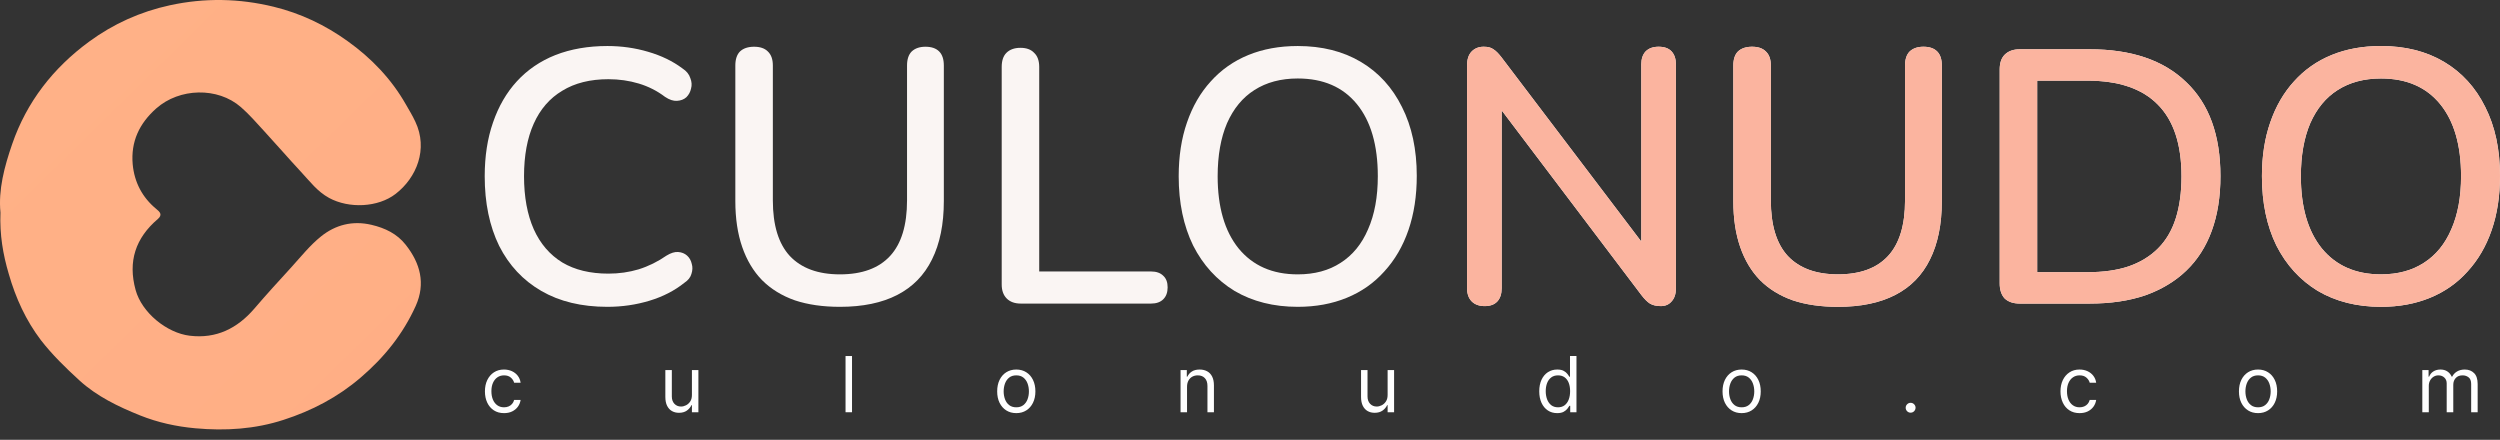
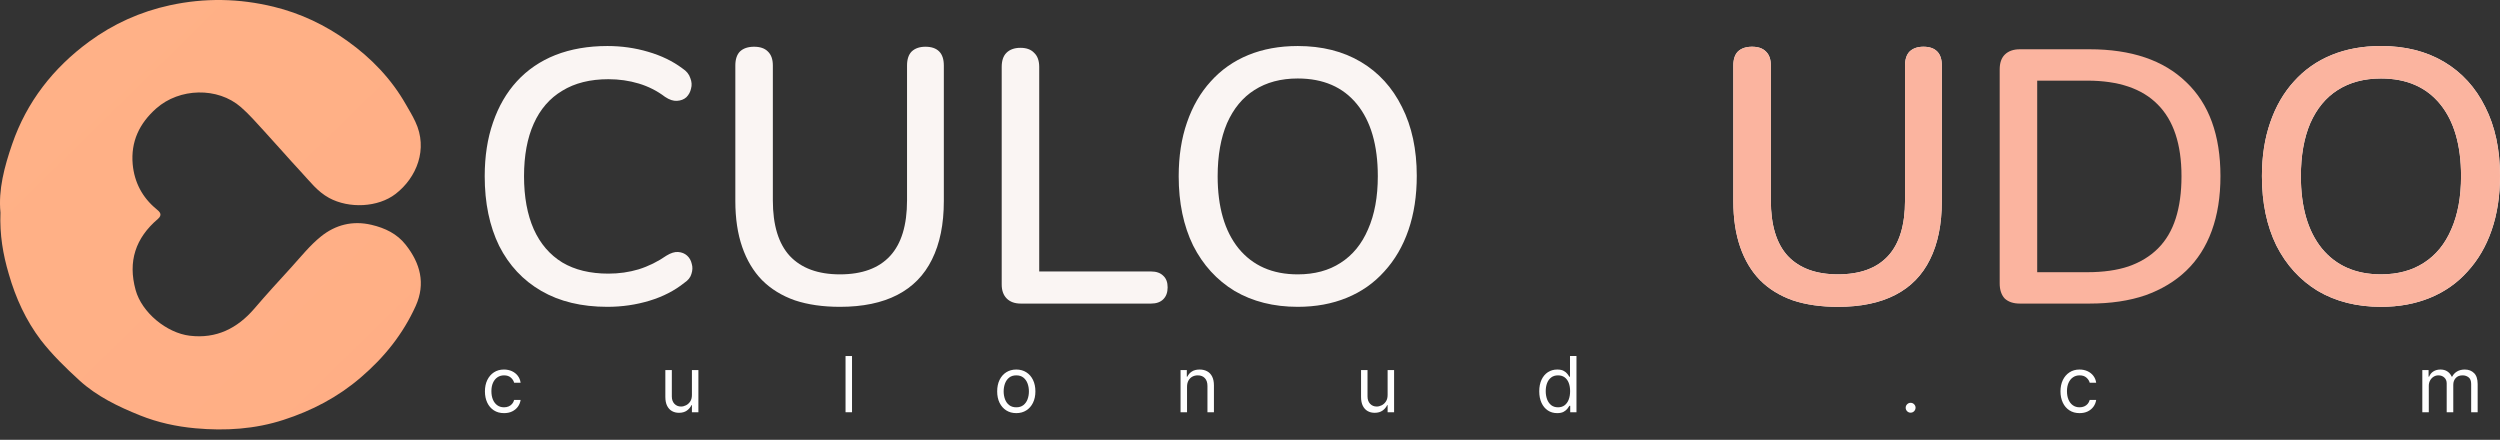
<svg xmlns="http://www.w3.org/2000/svg" width="216" height="38" viewBox="0 0 216 38" fill="none">
  <rect x="0" y="0" width="216" height="38" fill="#333333" stroke="none" />
  <path d="M52.476 26.51C50.252 26.51 48.351 26.053 46.772 25.138C45.193 24.224 43.977 22.925 43.126 21.242C42.294 19.539 41.879 17.534 41.879 15.227C41.879 13.503 42.118 11.955 42.596 10.583C43.074 9.191 43.759 8.007 44.653 7.03C45.567 6.033 46.679 5.275 47.988 4.755C49.317 4.236 50.813 3.976 52.476 3.976C53.702 3.976 54.876 4.142 55.998 4.475C57.14 4.807 58.127 5.285 58.958 5.908C59.312 6.137 59.54 6.417 59.644 6.75C59.769 7.062 59.789 7.363 59.706 7.654C59.644 7.945 59.509 8.194 59.301 8.402C59.093 8.589 58.823 8.693 58.491 8.713C58.179 8.734 57.836 8.62 57.462 8.371C56.777 7.851 56.018 7.467 55.187 7.217C54.356 6.968 53.483 6.843 52.569 6.843C50.99 6.843 49.66 7.176 48.58 7.841C47.499 8.485 46.679 9.43 46.118 10.677C45.557 11.924 45.276 13.44 45.276 15.227C45.276 17.014 45.557 18.541 46.118 19.809C46.679 21.055 47.499 22.011 48.58 22.676C49.66 23.32 50.99 23.642 52.569 23.642C53.483 23.642 54.356 23.518 55.187 23.268C56.039 22.998 56.839 22.604 57.587 22.084C57.961 21.855 58.293 21.752 58.584 21.772C58.896 21.793 59.156 21.897 59.364 22.084C59.571 22.271 59.706 22.51 59.769 22.801C59.852 23.071 59.841 23.362 59.737 23.674C59.654 23.964 59.457 24.214 59.145 24.422C58.293 25.107 57.286 25.627 56.122 25.98C54.959 26.333 53.743 26.51 52.476 26.51Z" fill="#FAF5F3" />
  <path d="M72.571 26.51C71.096 26.51 69.798 26.323 68.676 25.949C67.554 25.554 66.608 24.972 65.839 24.203C65.091 23.435 64.52 22.479 64.125 21.336C63.73 20.193 63.533 18.874 63.533 17.378V5.659C63.533 5.119 63.668 4.714 63.938 4.444C64.229 4.173 64.634 4.038 65.154 4.038C65.673 4.038 66.068 4.173 66.338 4.444C66.629 4.714 66.774 5.119 66.774 5.659V17.316C66.774 19.456 67.263 21.055 68.239 22.115C69.237 23.175 70.681 23.705 72.571 23.705C74.483 23.705 75.927 23.175 76.904 22.115C77.88 21.055 78.368 19.456 78.368 17.316V5.659C78.368 5.119 78.504 4.714 78.774 4.444C79.064 4.173 79.459 4.038 79.958 4.038C80.477 4.038 80.872 4.173 81.142 4.444C81.412 4.714 81.547 5.119 81.547 5.659V17.378C81.547 19.372 81.205 21.055 80.519 22.427C79.854 23.777 78.857 24.796 77.527 25.481C76.197 26.167 74.545 26.51 72.571 26.51Z" fill="#FAF5F3" />
  <path d="M88.198 26.229C87.679 26.229 87.274 26.084 86.983 25.793C86.692 25.502 86.547 25.097 86.547 24.577V5.784C86.547 5.244 86.682 4.838 86.952 4.568C87.243 4.277 87.648 4.132 88.167 4.132C88.687 4.132 89.082 4.277 89.352 4.568C89.642 4.838 89.788 5.244 89.788 5.784V23.455H99.45C99.907 23.455 100.26 23.58 100.509 23.829C100.759 24.058 100.883 24.39 100.883 24.827C100.883 25.263 100.759 25.606 100.509 25.855C100.26 26.105 99.907 26.229 99.45 26.229H88.198Z" fill="#FAF5F3" />
  <path d="M112.124 26.51C110.046 26.51 108.228 26.053 106.669 25.138C105.132 24.203 103.937 22.894 103.085 21.211C102.254 19.508 101.839 17.513 101.839 15.227C101.839 13.503 102.078 11.955 102.555 10.583C103.033 9.191 103.719 8.007 104.612 7.03C105.506 6.033 106.586 5.275 107.854 4.755C109.121 4.236 110.545 3.976 112.124 3.976C114.222 3.976 116.04 4.433 117.578 5.347C119.115 6.262 120.3 7.56 121.131 9.243C121.983 10.926 122.409 12.911 122.409 15.196C122.409 16.921 122.17 18.479 121.692 19.871C121.214 21.263 120.518 22.458 119.604 23.455C118.71 24.453 117.63 25.211 116.362 25.73C115.095 26.25 113.682 26.51 112.124 26.51ZM112.124 23.705C113.578 23.705 114.814 23.372 115.832 22.707C116.871 22.043 117.661 21.076 118.201 19.809C118.762 18.541 119.043 17.014 119.043 15.227C119.043 12.547 118.44 10.469 117.235 8.994C116.03 7.519 114.326 6.781 112.124 6.781C110.669 6.781 109.423 7.114 108.384 7.778C107.365 8.423 106.576 9.378 106.015 10.646C105.475 11.913 105.205 13.44 105.205 15.227C105.205 17.887 105.807 19.965 107.012 21.461C108.238 22.957 109.942 23.705 112.124 23.705Z" fill="#FAF5F3" />
-   <path d="M128.28 26.447C127.802 26.447 127.428 26.312 127.158 26.042C126.888 25.772 126.753 25.388 126.753 24.889V5.659C126.753 5.14 126.878 4.745 127.127 4.475C127.397 4.184 127.75 4.038 128.187 4.038C128.561 4.038 128.841 4.111 129.028 4.257C129.236 4.381 129.475 4.62 129.745 4.973L142.586 21.897H141.807V5.566C141.807 5.088 141.931 4.714 142.181 4.444C142.451 4.173 142.825 4.038 143.303 4.038C143.801 4.038 144.175 4.173 144.425 4.444C144.674 4.714 144.799 5.088 144.799 5.566V24.92C144.799 25.398 144.674 25.772 144.425 26.042C144.196 26.312 143.884 26.447 143.49 26.447C143.116 26.447 142.804 26.375 142.555 26.229C142.326 26.084 142.077 25.834 141.807 25.481L129.028 8.589H129.745V24.889C129.745 25.388 129.62 25.772 129.371 26.042C129.122 26.312 128.758 26.447 128.28 26.447Z" fill="#FAF5F3" />
  <path d="M158.798 26.51C157.322 26.51 156.024 26.323 154.902 25.949C153.78 25.554 152.834 24.972 152.066 24.203C151.318 23.435 150.746 22.479 150.351 21.336C149.957 20.193 149.759 18.874 149.759 17.378V5.659C149.759 5.119 149.894 4.714 150.164 4.444C150.455 4.173 150.861 4.038 151.38 4.038C151.899 4.038 152.294 4.173 152.564 4.444C152.855 4.714 153.001 5.119 153.001 5.659V17.316C153.001 19.456 153.489 21.055 154.465 22.115C155.463 23.175 156.907 23.705 158.798 23.705C160.709 23.705 162.153 23.175 163.13 22.115C164.106 21.055 164.595 19.456 164.595 17.316V5.659C164.595 5.119 164.73 4.714 165 4.444C165.291 4.173 165.686 4.038 166.184 4.038C166.704 4.038 167.098 4.173 167.369 4.444C167.639 4.714 167.774 5.119 167.774 5.659V17.378C167.774 19.372 167.431 21.055 166.745 22.427C166.08 23.777 165.083 24.796 163.753 25.481C162.423 26.167 160.772 26.51 158.798 26.51Z" fill="#FAF5F3" />
-   <path d="M174.518 26.229C173.957 26.229 173.521 26.084 173.209 25.793C172.918 25.481 172.773 25.045 172.773 24.484V6.002C172.773 5.441 172.918 5.015 173.209 4.724C173.521 4.412 173.957 4.257 174.518 4.257H180.533C184.149 4.257 186.933 5.202 188.886 7.093C190.86 8.963 191.847 11.674 191.847 15.227C191.847 16.993 191.598 18.562 191.099 19.933C190.6 21.305 189.863 22.458 188.886 23.393C187.93 24.307 186.756 25.014 185.364 25.512C183.972 25.99 182.362 26.229 180.533 26.229H174.518ZM176.014 23.518H180.346C181.718 23.518 182.902 23.352 183.899 23.019C184.918 22.666 185.769 22.146 186.455 21.461C187.141 20.775 187.65 19.913 187.982 18.874C188.315 17.835 188.481 16.619 188.481 15.227C188.481 12.464 187.795 10.396 186.424 9.025C185.073 7.654 183.048 6.968 180.346 6.968H176.014V23.518Z" fill="#FAF5F3" />
  <path d="M205.715 26.51C203.638 26.51 201.82 26.053 200.261 25.138C198.724 24.203 197.529 22.894 196.677 21.211C195.846 19.508 195.43 17.513 195.43 15.227C195.43 13.503 195.669 11.955 196.147 10.583C196.625 9.191 197.311 8.007 198.204 7.03C199.098 6.033 200.178 5.275 201.446 4.755C202.713 4.236 204.136 3.976 205.715 3.976C207.814 3.976 209.632 4.433 211.17 5.347C212.707 6.262 213.892 7.56 214.723 9.243C215.575 10.926 216.001 12.911 216.001 15.196C216.001 16.921 215.762 18.479 215.284 19.871C214.806 21.263 214.11 22.458 213.196 23.455C212.302 24.453 211.222 25.211 209.954 25.73C208.687 26.25 207.274 26.51 205.715 26.51ZM205.715 23.705C207.17 23.705 208.406 23.372 209.424 22.707C210.463 22.043 211.253 21.076 211.793 19.809C212.354 18.541 212.635 17.014 212.635 15.227C212.635 12.547 212.032 10.469 210.827 8.994C209.622 7.519 207.918 6.781 205.715 6.781C204.261 6.781 203.014 7.114 201.975 7.778C200.957 8.423 200.168 9.378 199.607 10.646C199.067 11.913 198.796 13.44 198.796 15.227C198.796 17.887 199.399 19.965 200.604 21.461C201.83 22.957 203.534 23.705 205.715 23.705Z" fill="#FAF5F3" />
-   <path d="M128.28 26.447C127.802 26.447 127.428 26.312 127.158 26.042C126.888 25.772 126.753 25.388 126.753 24.889V5.659C126.753 5.14 126.878 4.745 127.127 4.475C127.397 4.184 127.75 4.038 128.187 4.038C128.561 4.038 128.841 4.111 129.028 4.257C129.236 4.381 129.475 4.62 129.745 4.973L142.586 21.897H141.807V5.566C141.807 5.088 141.931 4.714 142.181 4.444C142.451 4.173 142.825 4.038 143.303 4.038C143.801 4.038 144.175 4.173 144.425 4.444C144.674 4.714 144.799 5.088 144.799 5.566V24.92C144.799 25.398 144.674 25.772 144.425 26.042C144.196 26.312 143.884 26.447 143.49 26.447C143.116 26.447 142.804 26.375 142.555 26.229C142.326 26.084 142.077 25.834 141.807 25.481L129.028 8.589H129.745V24.889C129.745 25.388 129.62 25.772 129.371 26.042C129.122 26.312 128.758 26.447 128.28 26.447Z" fill="#FBB49F" />
  <path d="M158.798 26.51C157.322 26.51 156.024 26.323 154.902 25.949C153.78 25.554 152.834 24.972 152.066 24.203C151.318 23.435 150.746 22.479 150.351 21.336C149.957 20.193 149.759 18.874 149.759 17.378V5.659C149.759 5.119 149.894 4.714 150.164 4.444C150.455 4.173 150.86 4.038 151.38 4.038C151.899 4.038 152.294 4.173 152.564 4.444C152.855 4.714 153.001 5.119 153.001 5.659V17.316C153.001 19.456 153.489 21.055 154.465 22.115C155.463 23.175 156.907 23.705 158.798 23.705C160.709 23.705 162.153 23.175 163.13 22.115C164.106 21.055 164.595 19.456 164.595 17.316V5.659C164.595 5.119 164.73 4.714 165 4.444C165.291 4.173 165.685 4.038 166.184 4.038C166.704 4.038 167.098 4.173 167.368 4.444C167.639 4.714 167.774 5.119 167.774 5.659V17.378C167.774 19.372 167.431 21.055 166.745 22.427C166.08 23.777 165.083 24.796 163.753 25.481C162.423 26.167 160.771 26.51 158.798 26.51Z" fill="#FBB49F" />
  <path d="M174.518 26.229C173.957 26.229 173.521 26.084 173.209 25.793C172.918 25.481 172.773 25.045 172.773 24.484V6.002C172.773 5.441 172.918 5.015 173.209 4.724C173.521 4.412 173.957 4.257 174.518 4.257H180.533C184.149 4.257 186.933 5.202 188.886 7.093C190.86 8.963 191.847 11.674 191.847 15.227C191.847 16.993 191.598 18.562 191.099 19.933C190.6 21.305 189.863 22.458 188.886 23.393C187.93 24.307 186.756 25.014 185.364 25.512C183.972 25.99 182.362 26.229 180.533 26.229H174.518ZM176.014 23.518H180.346C181.718 23.518 182.902 23.352 183.899 23.019C184.917 22.666 185.769 22.146 186.455 21.461C187.141 20.775 187.65 19.913 187.982 18.874C188.315 17.835 188.481 16.619 188.481 15.227C188.481 12.464 187.795 10.396 186.424 9.025C185.073 7.654 183.047 6.968 180.346 6.968H176.014V23.518Z" fill="#FBB49F" />
  <path d="M205.715 26.51C203.638 26.51 201.82 26.053 200.261 25.138C198.724 24.203 197.529 22.894 196.677 21.211C195.846 19.508 195.43 17.513 195.43 15.227C195.43 13.503 195.669 11.955 196.147 10.583C196.625 9.191 197.311 8.007 198.204 7.03C199.098 6.033 200.178 5.275 201.446 4.755C202.713 4.236 204.136 3.976 205.715 3.976C207.814 3.976 209.632 4.433 211.17 5.347C212.707 6.262 213.891 7.56 214.723 9.243C215.574 10.926 216 12.911 216 15.196C216 16.921 215.761 18.479 215.284 19.871C214.806 21.263 214.11 22.458 213.195 23.455C212.302 24.453 211.222 25.211 209.954 25.73C208.687 26.25 207.274 26.51 205.715 26.51ZM205.715 23.705C207.17 23.705 208.406 23.372 209.424 22.707C210.463 22.043 211.253 21.076 211.793 19.809C212.354 18.541 212.634 17.014 212.634 15.227C212.634 12.547 212.032 10.469 210.827 8.994C209.622 7.519 207.918 6.781 205.715 6.781C204.261 6.781 203.014 7.114 201.975 7.778C200.957 8.423 200.168 9.378 199.607 10.646C199.066 11.913 198.796 13.44 198.796 15.227C198.796 17.887 199.399 19.965 200.604 21.461C201.83 22.957 203.534 23.705 205.715 23.705Z" fill="#FBB49F" />
  <path d="M43.548 35.694C43.207 35.694 42.913 35.614 42.666 35.452C42.419 35.291 42.23 35.069 42.097 34.786C41.964 34.503 41.898 34.18 41.898 33.816C41.898 33.446 41.965 33.12 42.101 32.836C42.239 32.552 42.43 32.33 42.675 32.17C42.922 32.009 43.21 31.928 43.539 31.928C43.795 31.928 44.026 31.976 44.231 32.07C44.437 32.165 44.605 32.298 44.736 32.469C44.868 32.64 44.949 32.839 44.981 33.066H44.421C44.378 32.901 44.283 32.753 44.136 32.625C43.991 32.496 43.795 32.431 43.548 32.431C43.33 32.431 43.139 32.488 42.974 32.602C42.811 32.714 42.684 32.873 42.592 33.078C42.502 33.282 42.457 33.522 42.457 33.797C42.457 34.078 42.501 34.324 42.59 34.532C42.68 34.741 42.807 34.903 42.969 35.018C43.134 35.134 43.327 35.191 43.548 35.191C43.694 35.191 43.826 35.166 43.944 35.116C44.063 35.065 44.163 34.992 44.245 34.897C44.328 34.803 44.386 34.689 44.421 34.556H44.981C44.949 34.771 44.871 34.965 44.746 35.137C44.623 35.308 44.459 35.444 44.255 35.545C44.053 35.645 43.817 35.694 43.548 35.694Z" fill="white" />
  <path d="M59.782 34.129V31.976H60.342V35.618H59.782V35.002H59.744C59.659 35.187 59.526 35.344 59.346 35.474C59.166 35.602 58.938 35.666 58.663 35.666C58.435 35.666 58.233 35.616 58.056 35.516C57.879 35.415 57.739 35.263 57.638 35.061C57.537 34.857 57.486 34.6 57.486 34.29V31.976H58.046V34.252C58.046 34.518 58.12 34.73 58.269 34.888C58.419 35.046 58.611 35.125 58.843 35.125C58.982 35.125 59.124 35.09 59.267 35.018C59.413 34.947 59.535 34.838 59.633 34.691C59.732 34.544 59.782 34.357 59.782 34.129Z" fill="white" />
  <path d="M73.614 30.761V35.618H73.055V30.761H73.614Z" fill="white" />
  <path d="M87.807 35.694C87.478 35.694 87.19 35.616 86.941 35.459C86.695 35.303 86.502 35.084 86.363 34.803C86.225 34.521 86.156 34.192 86.156 33.816C86.156 33.437 86.225 33.105 86.363 32.822C86.502 32.539 86.695 32.319 86.941 32.163C87.19 32.006 87.478 31.928 87.807 31.928C88.136 31.928 88.424 32.006 88.67 32.163C88.918 32.319 89.111 32.539 89.249 32.822C89.388 33.105 89.458 33.437 89.458 33.816C89.458 34.192 89.388 34.521 89.249 34.803C89.111 35.084 88.918 35.303 88.67 35.459C88.424 35.616 88.136 35.694 87.807 35.694ZM87.807 35.191C88.057 35.191 88.262 35.127 88.424 34.999C88.585 34.871 88.704 34.703 88.782 34.494C88.859 34.285 88.898 34.059 88.898 33.816C88.898 33.572 88.859 33.346 88.782 33.135C88.704 32.925 88.585 32.755 88.424 32.625C88.262 32.496 88.057 32.431 87.807 32.431C87.557 32.431 87.352 32.496 87.19 32.625C87.029 32.755 86.91 32.925 86.832 33.135C86.755 33.346 86.716 33.572 86.716 33.816C86.716 34.059 86.755 34.285 86.832 34.494C86.91 34.703 87.029 34.871 87.19 34.999C87.352 35.127 87.557 35.191 87.807 35.191Z" fill="white" />
  <path d="M102.559 33.427V35.618H102V31.976H102.54V32.545H102.588C102.673 32.36 102.803 32.211 102.977 32.099C103.151 31.985 103.375 31.928 103.65 31.928C103.897 31.928 104.113 31.979 104.298 32.08C104.483 32.179 104.627 32.331 104.729 32.535C104.832 32.738 104.884 32.994 104.884 33.304V35.618H104.324V33.342C104.324 33.055 104.25 32.833 104.101 32.673C103.952 32.511 103.748 32.431 103.489 32.431C103.31 32.431 103.151 32.47 103.01 32.547C102.871 32.625 102.761 32.738 102.68 32.886C102.6 33.035 102.559 33.215 102.559 33.427Z" fill="white" />
  <path d="M119.89 34.129V31.976H120.449V35.618H119.89V35.002H119.852C119.766 35.187 119.634 35.344 119.453 35.474C119.273 35.602 119.045 35.666 118.77 35.666C118.543 35.666 118.34 35.616 118.163 35.516C117.986 35.415 117.847 35.263 117.746 35.061C117.645 34.857 117.594 34.6 117.594 34.29V31.976H118.154V34.252C118.154 34.518 118.228 34.73 118.377 34.888C118.527 35.046 118.718 35.125 118.951 35.125C119.09 35.125 119.231 35.09 119.375 35.018C119.52 34.947 119.642 34.838 119.74 34.691C119.84 34.544 119.89 34.357 119.89 34.129Z" fill="white" />
  <path d="M134.538 35.694C134.234 35.694 133.966 35.618 133.734 35.464C133.501 35.309 133.319 35.091 133.188 34.81C133.057 34.527 132.991 34.192 132.991 33.806C132.991 33.424 133.057 33.092 133.188 32.81C133.319 32.529 133.502 32.312 133.736 32.158C133.97 32.005 134.24 31.928 134.547 31.928C134.784 31.928 134.972 31.968 135.109 32.047C135.248 32.124 135.354 32.213 135.427 32.312C135.501 32.41 135.559 32.491 135.6 32.554H135.648V30.761H136.207V35.618H135.667V35.059H135.6C135.559 35.125 135.501 35.209 135.425 35.31C135.349 35.41 135.24 35.499 135.1 35.578C134.959 35.656 134.772 35.694 134.538 35.694ZM134.614 35.191C134.838 35.191 135.028 35.133 135.183 35.016C135.338 34.897 135.456 34.734 135.536 34.525C135.617 34.315 135.657 34.072 135.657 33.797C135.657 33.525 135.618 33.287 135.539 33.083C135.459 32.877 135.342 32.718 135.188 32.604C135.033 32.489 134.841 32.431 134.614 32.431C134.376 32.431 134.179 32.492 134.021 32.614C133.864 32.734 133.746 32.897 133.667 33.104C133.59 33.31 133.551 33.541 133.551 33.797C133.551 34.056 133.591 34.292 133.67 34.504C133.75 34.714 133.869 34.882 134.025 35.007C134.184 35.13 134.38 35.191 134.614 35.191Z" fill="white" />
-   <path d="M150.478 35.694C150.149 35.694 149.86 35.616 149.612 35.459C149.365 35.303 149.172 35.084 149.033 34.803C148.896 34.521 148.827 34.192 148.827 33.816C148.827 33.437 148.896 33.105 149.033 32.822C149.172 32.539 149.365 32.319 149.612 32.163C149.86 32.006 150.149 31.928 150.478 31.928C150.807 31.928 151.094 32.006 151.341 32.163C151.589 32.319 151.782 32.539 151.92 32.822C152.059 33.105 152.128 33.437 152.128 33.816C152.128 34.192 152.059 34.521 151.92 34.803C151.782 35.084 151.589 35.303 151.341 35.459C151.094 35.616 150.807 35.694 150.478 35.694ZM150.478 35.191C150.727 35.191 150.933 35.127 151.094 34.999C151.256 34.871 151.375 34.703 151.452 34.494C151.53 34.285 151.569 34.059 151.569 33.816C151.569 33.572 151.53 33.346 151.452 33.135C151.375 32.925 151.256 32.755 151.094 32.625C150.933 32.496 150.727 32.431 150.478 32.431C150.228 32.431 150.022 32.496 149.861 32.625C149.7 32.755 149.58 32.925 149.503 33.135C149.425 33.346 149.387 33.572 149.387 33.816C149.387 34.059 149.425 34.285 149.503 34.494C149.58 34.703 149.7 34.871 149.861 34.999C150.022 35.127 150.228 35.191 150.478 35.191Z" fill="white" />
  <path d="M165.078 35.656C164.961 35.656 164.861 35.614 164.777 35.531C164.693 35.447 164.651 35.346 164.651 35.229C164.651 35.112 164.693 35.012 164.777 34.928C164.861 34.844 164.961 34.803 165.078 34.803C165.195 34.803 165.296 34.844 165.379 34.928C165.463 35.012 165.505 35.112 165.505 35.229C165.505 35.307 165.485 35.378 165.446 35.443C165.408 35.508 165.356 35.56 165.292 35.599C165.228 35.637 165.157 35.656 165.078 35.656Z" fill="white" />
  <path d="M179.677 35.694C179.335 35.694 179.041 35.614 178.795 35.452C178.548 35.291 178.358 35.069 178.226 34.786C178.093 34.503 178.026 34.18 178.026 33.816C178.026 33.446 178.094 33.12 178.23 32.836C178.368 32.552 178.559 32.33 178.804 32.17C179.051 32.009 179.339 31.928 179.668 31.928C179.924 31.928 180.154 31.976 180.36 32.07C180.566 32.165 180.734 32.298 180.865 32.469C180.996 32.64 181.078 32.839 181.109 33.066H180.55C180.507 32.901 180.412 32.753 180.265 32.625C180.12 32.496 179.924 32.431 179.677 32.431C179.459 32.431 179.267 32.488 179.103 32.602C178.94 32.714 178.813 32.873 178.721 33.078C178.631 33.282 178.586 33.522 178.586 33.797C178.586 34.078 178.63 34.324 178.719 34.532C178.809 34.741 178.935 34.903 179.098 35.018C179.263 35.134 179.456 35.191 179.677 35.191C179.822 35.191 179.954 35.166 180.073 35.116C180.192 35.065 180.292 34.992 180.374 34.897C180.456 34.803 180.515 34.689 180.55 34.556H181.109C181.078 34.771 181 34.965 180.875 35.137C180.751 35.308 180.588 35.444 180.384 35.545C180.181 35.645 179.946 35.694 179.677 35.694Z" fill="white" />
-   <path d="M195.095 35.694C194.766 35.694 194.478 35.616 194.23 35.459C193.983 35.303 193.79 35.084 193.651 34.803C193.513 34.521 193.445 34.192 193.445 33.816C193.445 33.437 193.513 33.105 193.651 32.822C193.79 32.539 193.983 32.319 194.23 32.163C194.478 32.006 194.766 31.928 195.095 31.928C195.424 31.928 195.712 32.006 195.958 32.163C196.207 32.319 196.4 32.539 196.537 32.822C196.676 33.105 196.746 33.437 196.746 33.816C196.746 34.192 196.676 34.521 196.537 34.803C196.4 35.084 196.207 35.303 195.958 35.459C195.712 35.616 195.424 35.694 195.095 35.694ZM195.095 35.191C195.345 35.191 195.551 35.127 195.712 34.999C195.873 34.871 195.992 34.703 196.07 34.494C196.147 34.285 196.186 34.059 196.186 33.816C196.186 33.572 196.147 33.346 196.07 33.135C195.992 32.925 195.873 32.755 195.712 32.625C195.551 32.496 195.345 32.431 195.095 32.431C194.845 32.431 194.64 32.496 194.479 32.625C194.317 32.755 194.198 32.925 194.12 33.135C194.043 33.346 194.004 33.572 194.004 33.816C194.004 34.059 194.043 34.285 194.12 34.494C194.198 34.703 194.317 34.871 194.479 34.999C194.64 35.127 194.845 35.191 195.095 35.191Z" fill="white" />
  <path d="M209.288 35.618V31.976H209.829V32.545H209.876C209.952 32.35 210.074 32.199 210.244 32.092C210.413 31.983 210.616 31.928 210.853 31.928C211.093 31.928 211.293 31.983 211.453 32.092C211.614 32.199 211.74 32.35 211.83 32.545H211.868C211.962 32.357 212.101 32.207 212.288 32.096C212.475 31.984 212.698 31.928 212.959 31.928C213.285 31.928 213.551 32.03 213.758 32.234C213.966 32.436 214.069 32.752 214.069 33.18V35.618H213.509V33.18C213.509 32.911 213.436 32.719 213.289 32.604C213.142 32.489 212.969 32.431 212.769 32.431C212.513 32.431 212.315 32.508 212.174 32.663C212.033 32.817 211.963 33.011 211.963 33.247V35.618H211.394V33.123C211.394 32.916 211.327 32.749 211.192 32.623C211.058 32.495 210.885 32.431 210.673 32.431C210.527 32.431 210.391 32.47 210.265 32.547C210.14 32.625 210.039 32.732 209.961 32.87C209.885 33.006 209.848 33.163 209.848 33.342V35.618H209.288Z" fill="white" />
  <path d="M0.041 18.366C-0.155 16.409 0.378 14.399 1.051 12.453C2.3 8.817 4.591 5.877 7.697 3.599C9.782 2.07 12.116 1.011 14.679 0.455C17.687 -0.197 20.663 -0.143 23.649 0.584C25.973 1.15 28.101 2.166 30.023 3.546C32.087 5.021 33.813 6.818 35.073 9.031C35.355 9.523 35.648 10.004 35.887 10.518C37.006 12.881 35.996 15.351 34.182 16.752C32.662 17.928 30.154 18.035 28.438 17.104C27.417 16.548 26.765 15.661 26.016 14.859C24.93 13.693 23.899 12.496 22.824 11.33C22.172 10.624 21.542 9.887 20.815 9.256C18.806 7.502 15.505 7.598 13.506 9.363C12.03 10.667 11.291 12.25 11.465 14.196C11.606 15.736 12.29 17.062 13.517 18.067C13.821 18.313 14.06 18.559 13.637 18.922C11.704 20.569 11.041 22.59 11.715 25.049C12.247 27.006 14.408 28.77 16.395 29.006C18.686 29.284 20.5 28.375 21.966 26.675C23.008 25.456 24.094 24.269 25.18 23.082C26.005 22.173 26.787 21.189 27.732 20.43C28.981 19.425 30.458 19.04 32.097 19.425C33.281 19.703 34.313 20.205 35.051 21.146C36.311 22.74 36.788 24.493 35.92 26.429C34.823 28.856 33.205 30.877 31.163 32.62C29.198 34.309 26.95 35.486 24.496 36.277C22.031 37.079 19.479 37.239 16.884 37.004C15.233 36.855 13.626 36.502 12.105 35.892C10.216 35.133 8.37 34.245 6.861 32.866C5.677 31.786 4.504 30.642 3.527 29.38C2.245 27.691 1.355 25.755 0.758 23.67C0.258 21.98 -0.035 20.28 0.041 18.366Z" fill="url(#paint0_linear_5502_10751)" />
  <defs>
    <linearGradient id="paint0_linear_5502_10751" x1="-6.471" y1="2.227" x2="27.947" y2="37.528" gradientUnits="SpaceOnUse">
      <stop offset="0.047" stop-color="#FFB388" />
      <stop offset="1" stop-color="#FF3B3F" />
    </linearGradient>
  </defs>
</svg>